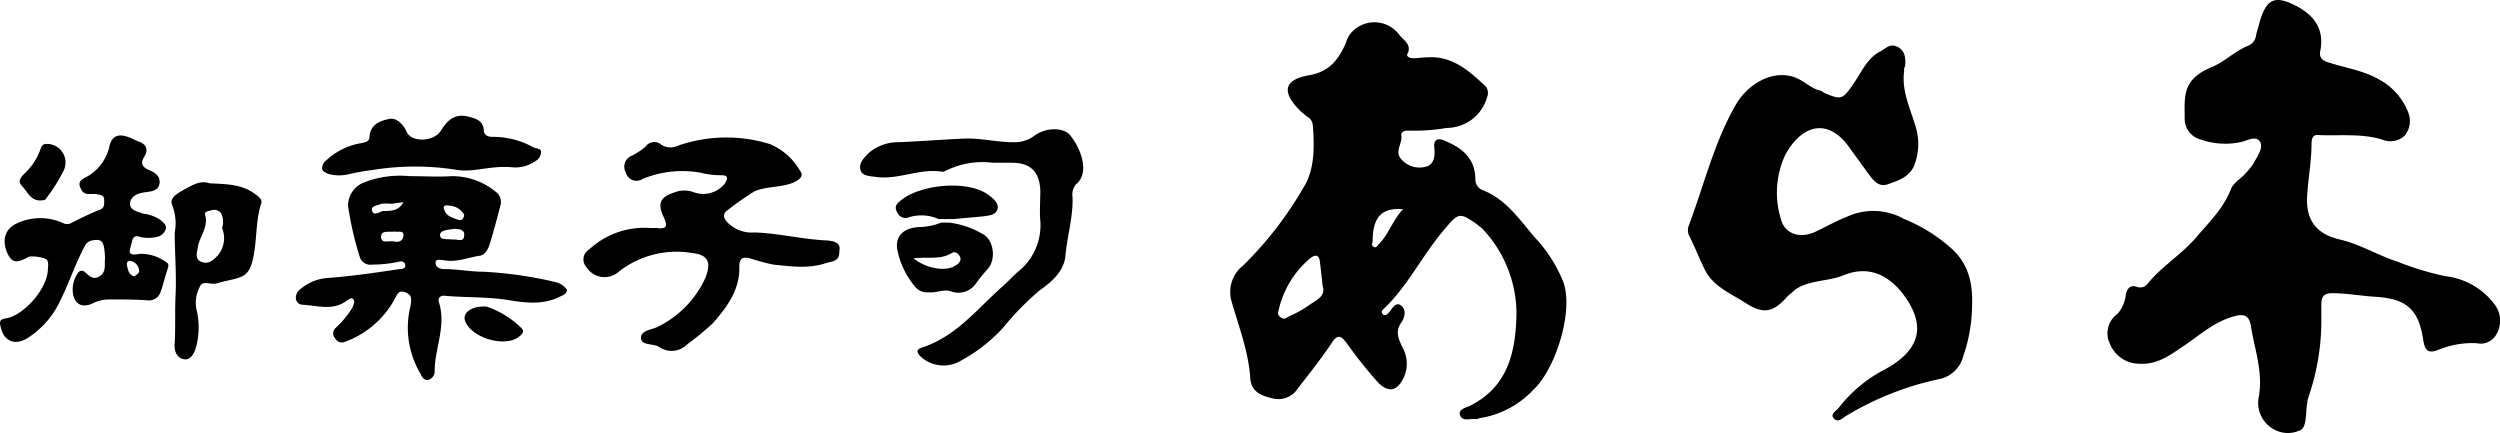
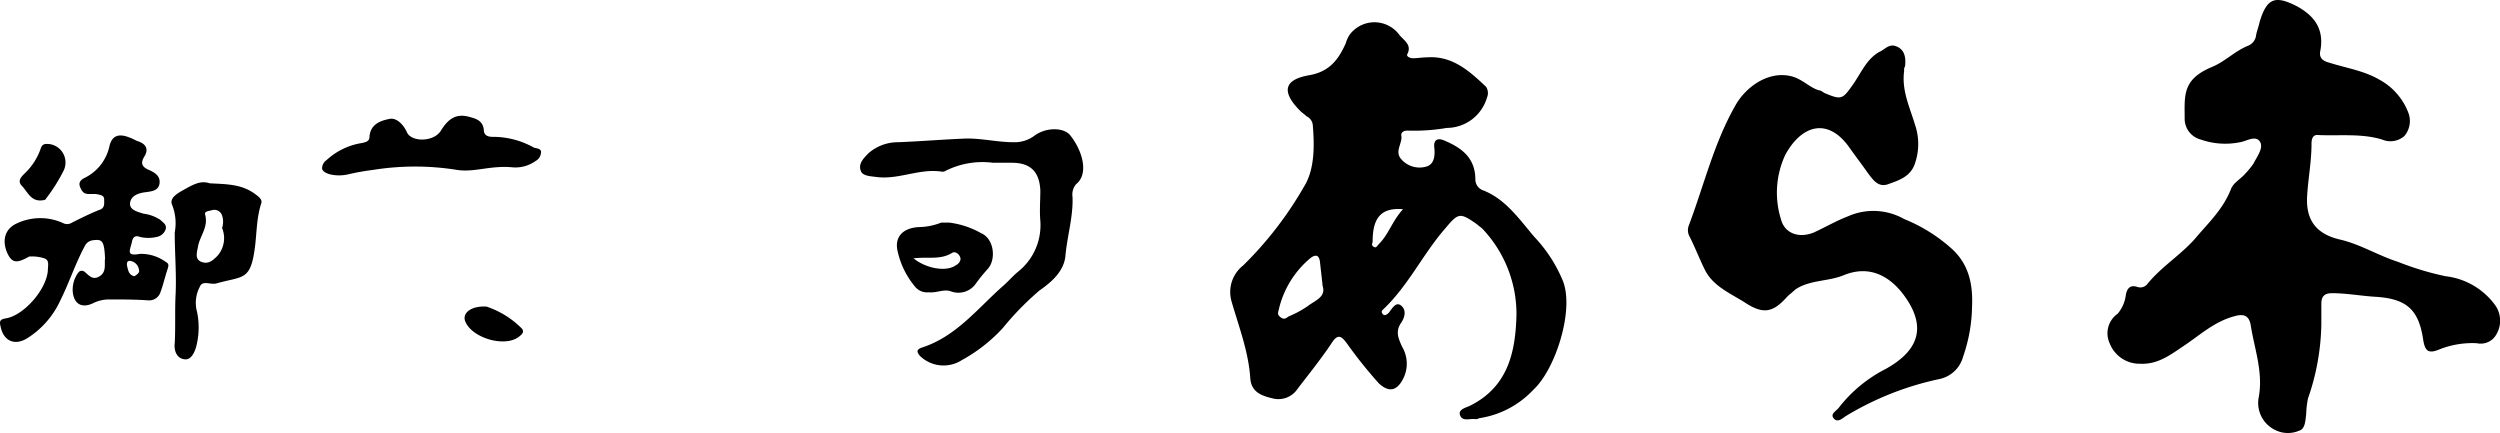
<svg xmlns="http://www.w3.org/2000/svg" id="レイヤー_1" data-name="レイヤー 1" width="279.86" height="48.47" viewBox="0 0 279.86 48.47">
  <path d="M171.8,26.6c-1.7-2-3.2-4.2-5.7-5.2a1.29,1.29,0,0,1-.9-1.2c0-2.5-1.6-3.6-3.5-4.4-.7-.3-1.2-.1-1.1.8s0,1.8-.8,2.1a2.72,2.72,0,0,1-2.9-.8c-.8-.9.2-1.8,0-2.7,0-.4.4-.5.7-.5a21.72,21.72,0,0,0,4.4-.3,4.71,4.71,0,0,0,4.5-3.4,1.29,1.29,0,0,0-.1-1.2c-1.9-1.8-3.8-3.5-6.6-3.3-.5,0-1.1.1-1.6.1-.3,0-.8-.2-.6-.5.5-1-.4-1.5-.9-2.1a3.46,3.46,0,0,0-5.6,0,3.55,3.55,0,0,0-.4.9c-.8,1.8-1.8,3.2-4.1,3.6-2.9.5-3.1,1.9-1,4,.2.2.5.4.7.6a1.2,1.2,0,0,1,.7,1c.2,2.4.2,5-1,6.9a40.69,40.69,0,0,1-6.8,8.8,3.77,3.77,0,0,0-1.3,4c.8,2.8,1.9,5.6,2.1,8.6.1,1.6,1.3,2,2.6,2.3a2.57,2.57,0,0,0,2.7-1.1c1.3-1.7,2.6-3.3,3.8-5.1.7-1.1,1.1-.8,1.7,0a50.67,50.67,0,0,0,3.6,4.5c1.2,1.1,2.1.8,2.8-.7a3.71,3.71,0,0,0-.2-3.4c-.4-.9-.8-1.7-.1-2.7.4-.6.6-1.4,0-1.9s-1,.3-1.4.8c-.2.2-.5.4-.7.1s0-.4.2-.6c2.7-2.6,4.3-6,6.7-8.8,1.6-1.9,1.7-2,3.7-.6.2.2.4.3.6.5a13.88,13.88,0,0,1,3.8,9.6c-.1,4.3-1,8.1-5.2,10.2-.4.2-1.4.4-1.1,1.1s1.1.3,1.7.4a.6.6,0,0,0,.4-.1,10.4,10.4,0,0,0,6.1-3.2c2.5-2.3,4.7-9.2,3.2-12.4A16,16,0,0,0,171.8,26.6Zm-25.3,7.7a11.42,11.42,0,0,1-2.2,1.2c-.3.2-.5.4-.9.1s-.3-.5-.2-.9a10.62,10.62,0,0,1,3.5-5.7c.5-.4,1-.5,1.1.4s.2,1.7.3,2.7C148.5,33.3,147.3,33.7,146.5,34.3Zm7.9-6.9c-.2.2-.3.5-.6.3s-.1-.4-.1-.6c0-2.7,1-3.8,3.4-3.6C155.9,24.8,155.5,26.3,154.4,27.4Z" transform="translate(-0.04 -0.08)" />
  <path d="M279.4,34.3a8,8,0,0,0-5.6-3.3,32.38,32.38,0,0,1-5.3-1.6c-2.2-.7-4.3-2-6.5-2.5-2.6-.6-3.8-2.1-3.7-4.7.1-2,.5-4,.5-6,0-.5.1-1.1.8-1,2.4.1,4.8-.2,7.1.5a2.37,2.37,0,0,0,2.5-.4,2.59,2.59,0,0,0,.4-2.7A7.06,7.06,0,0,0,266.4,9c-1.7-1-3.7-1.3-5.6-1.9-.8-.2-1.2-.6-1-1.4.4-2.3-.6-3.8-2.6-4.9-2.5-1.3-3.4-.9-4.2,1.7-.1.5-.3,1-.4,1.5a1.44,1.44,0,0,1-.9,1.2c-1.5.6-2.6,1.8-4.1,2.4-3.3,1.4-3,3.2-3,5.8a2.4,2.4,0,0,0,1.8,2.3,8.27,8.27,0,0,0,4.4.3c.7-.1,1.7-.8,2.2-.1s-.3,1.7-.7,2.5a8.7,8.7,0,0,1-.9,1.1c-.5.6-1.3,1-1.6,1.7-.8,2.1-2.3,3.6-3.7,5.2-1.7,2.1-4,3.4-5.7,5.5a1,1,0,0,1-1.1.3c-.9-.3-1.2.3-1.3,1a4,4,0,0,1-.9,2,2.67,2.67,0,0,0-.9,3.3,3.59,3.59,0,0,0,3.4,2.3c2,.1,3.4-1,4.9-2,1.8-1.2,3.4-2.7,5.6-3.3,1-.3,1.7-.2,1.9,1,.4,2.6,1.4,5.2.9,8a3.36,3.36,0,0,0,1.8,3.7,3.18,3.18,0,0,0,2.7.1c.7-.2.7-1.1.8-1.8a11,11,0,0,1,.2-1.8,26.42,26.42,0,0,0,1.5-8.3V34.1c0-.8.3-1.2,1.2-1.2,1.6,0,3.2.3,4.8.4,3.5.2,4.9,1.4,5.4,4.8.2,1.3.6,1.6,1.8,1.1a10,10,0,0,1,4.2-.7,2,2,0,0,0,2.2-1A3,3,0,0,0,279.4,34.3Z" transform="translate(-0.04 -0.08)" />
  <path d="M213.2,24.6a7,7,0,0,0-6.3-.3c-1.3.5-2.5,1.2-3.8,1.8-1.7.7-3.3.1-3.7-1.5a10,10,0,0,1,.5-7.2c1.8-3.3,4.7-4.2,7.1-.9.7,1,1.4,1.9,2.1,2.9.6.8,1.2,1.7,2.3,1.3s2.5-.8,3-2.3a6.64,6.64,0,0,0,0-4.4c-.6-2-1.5-3.8-1.2-6a.75.75,0,0,1,.1-.5c.1-.9,0-1.8-.9-2.2s-1.3.3-2,.6c-1.4.8-2,2.3-2.9,3.6-1.2,1.7-1.3,1.8-3.2,1-.2-.1-.4-.3-.6-.3-1.1-.3-1.9-1.3-3.2-1.6-2.6-.6-5.1,1.3-6.2,3.3-2.4,4.2-3.5,8.9-5.2,13.4a1.47,1.47,0,0,0,.1,1.3c.6,1.2,1.1,2.5,1.7,3.7.9,1.8,2.8,2.6,4.4,3.6,2.1,1.4,3.2,1.2,4.8-.6.3-.3.6-.5.9-.8,1.6-1.1,3.7-.9,5.4-1.6,2.9-1.2,5.1.1,6.6,2,2.7,3.5,2.1,6.3-1.9,8.5a15.58,15.58,0,0,0-5.2,4.3c-.3.4-1,.7-.6,1.2s.9.1,1.3-.2a33.58,33.58,0,0,1,10.6-4.2,3.48,3.48,0,0,0,2.6-2.5,17.85,17.85,0,0,0,1-5.6c.1-2.4-.3-4.7-2.3-6.5A18.16,18.16,0,0,0,213.2,24.6Z" transform="translate(-0.04 -0.08)" />
-   <path d="M62.4,31.7a45.05,45.05,0,0,0-8.2-1.2c-1.5,0-3-.3-4.5-.3-.4,0-.9-.2-.9-.7s.6-.3.9-.3c1.4.3,2.7-.3,4.1-.5.5-.1.8-.6,1-1.1.5-1.6.9-3.1,1.3-4.7a1.38,1.38,0,0,0-.5-1.3,7.68,7.68,0,0,0-5-1.8c-1.5.1-3.1,0-4.7,0a11.11,11.11,0,0,0-5.1.7A2.8,2.8,0,0,0,39,23.1a36.26,36.26,0,0,0,1.3,5.7,1.24,1.24,0,0,0,1.4.9,14.28,14.28,0,0,0,2.9-.3c.3-.1.7-.1.8.3s-.3.5-.6.5c-2.7.4-5.4.8-8.1,1a5.22,5.22,0,0,0-3.2,1.4c-.6.6-.4,1.6.5,1.6,1.6.1,3.4.7,4.9-.5.2-.1.5-.4.7-.1s0,.6-.1.9a10.59,10.59,0,0,1-1.9,2.3.82.82,0,0,0,0,1.2.81.81,0,0,0,.9.4,10.38,10.38,0,0,0,5.7-4.8c.3-.5.4-1.1,1.2-.8s.7.8.6,1.5a10.1,10.1,0,0,0,1.1,7.6c.2.4.4.8.9.7a1,1,0,0,0,.7-1c0-2.5,1.3-5,.5-7.6-.2-.5.1-.9.7-.8,2.4.2,4.9.1,7.2.5,1.9.3,3.8.5,5.6-.4.4-.2.8-.3.8-.8A2.26,2.26,0,0,0,62.4,31.7ZM50.3,23.1a2.06,2.06,0,0,1,1.7,1c0,.4-.3.7-.6.6-.6-.2-1.4-.4-1.6-1.1C49.5,23.1,50,23,50.3,23.1Zm.6,2.6c.5,0,1.2.1,1.1.7,0,.9-.8.4-1.3.5-.6-.1-1.4.1-1.4-.5S50.3,25.8,50.9,25.7Zm-6.8,1.4c-.5-.1-1.4.3-1.4-.5s.9-.5,1.5-.6c.4.1,1.1-.2,1,.5S44.5,27.2,44.1,27.1Zm-1.2-3.4c-.4.1-1,.6-1.2,0s.6-.6,1-.8a4.82,4.82,0,0,1,1.2,0c.4-.1.9-.1,1.3-.2C44.7,23.7,43.8,23.7,42.9,23.7Z" transform="translate(-0.04 -0.08)" />
-   <path d="M92.7,27c-2.7-.1-5.4-.8-8.2-.9a3.77,3.77,0,0,1-3-1.1c-.5-.5-.6-1,0-1.4a32.12,32.12,0,0,1,3-2.1c1.4-.6,3-.4,4.4-1,.6-.3,1.2-.7.7-1.3a7,7,0,0,0-3.4-3,16.5,16.5,0,0,0-10.3.2,1.9,1.9,0,0,1-1.8-.1,1.2,1.2,0,0,0-1.8.2,7.84,7.84,0,0,1-1.5,1,1.32,1.32,0,0,0-.7,1.9,1.24,1.24,0,0,0,1.9.7,11.7,11.7,0,0,1,6.4-.7,9.86,9.86,0,0,0,2.4.3c.2,0,.5,0,.6.2s-.1.5-.2.7a3.09,3.09,0,0,1-3.5,1,3,3,0,0,0-2.1,0c-1.6.5-2,1.2-1.3,2.7.4.9.6,1.5-.8,1.3h-.7A9.08,9.08,0,0,0,66,28a1.29,1.29,0,0,0-.3,2,2.39,2.39,0,0,0,3.6.5,10.49,10.49,0,0,1,8.2-2.1c1.8.2,2.2,1,1.5,2.8a11.36,11.36,0,0,1-5.2,5.4c-.7.4-1.9.4-2,1.2-.1,1,1.3.7,2,1.1a2.45,2.45,0,0,0,3.2-.3,31.12,31.12,0,0,0,2.8-2.3c1.6-1.8,3.1-3.8,3-6.4,0-.9.4-1.1,1.2-.9a25,25,0,0,0,2.6.7c2,.2,4,.5,6-.2.8-.2,1.4-.2,1.4-1.3C94.2,27.2,93.4,27.1,92.7,27Z" transform="translate(-0.04 -0.08)" />
  <path d="M18.6,29.4a4.71,4.71,0,0,0-2.9-.9c-1.6.3-1.1-.4-.9-1.3q.15-.9.9-.6a4.07,4.07,0,0,0,1.9,0,1.3,1.3,0,0,0,1-.9c.1-.5-.3-.7-.6-1a4.38,4.38,0,0,0-1.9-.7c-.6-.2-1.6-.4-1.5-1.2s.9-1.1,1.7-1.2,1.5-.2,1.6-1-.5-1.2-1.2-1.5-1-.7-.5-1.5.2-1.4-.7-1.7c-.3-.1-.6-.3-.9-.4-1.2-.5-2-.3-2.3.9A5.15,5.15,0,0,1,9.5,20c-.4.2-.7.5-.5,1s.4.8,1,.8h.8c.4.1.9.1.9.6s.1,1-.6,1.2c-1,.4-2,.9-3,1.4a1,1,0,0,1-.9.1,6.15,6.15,0,0,0-5.3,0C.6,25.7.2,27,.9,28.5c.5,1,1,1.1,2.4.3A4.42,4.42,0,0,1,5,29c.6.2.4.8.4,1.3-.1,2.1-2.6,5-4.6,5.4-.6.1-.9.2-.7.9C.4,38.2,1.6,38.8,3,38a9.86,9.86,0,0,0,3.8-4.3c1-2,1.7-4.2,2.8-6.2a1.16,1.16,0,0,1,.7-.5c1.2-.2,1.4,0,1.5,2-.1.6.2,1.5-.6,2s-1.2-.1-1.7-.5a.48.48,0,0,0-.7.1,3.22,3.22,0,0,0-.6,2.3c.2,1.3,1.1,1.7,2.3,1.1a4.19,4.19,0,0,1,1.6-.4c1.5,0,3,0,4.5.1a1.33,1.33,0,0,0,1.4-.9c.3-.8.5-1.7.8-2.6C18.9,29.9,19,29.6,18.6,29.4ZM15.1,31c-.6-.1-.7-.6-.8-1s-.1-.8.4-.7a1.17,1.17,0,0,1,.9,1C15.7,30.6,15.4,30.8,15.1,31Z" transform="translate(-0.04 -0.08)" />
  <path d="M115.8,15.3a3.69,3.69,0,0,1-2.3.7c-1.9,0-3.8-.5-5.6-.4-2.4.1-4.8.3-7.3.4a5,5,0,0,0-3.3,1.2c-.6.6-1.2,1.2-.9,2,.2.6,1.1.6,1.8.7,2.5.3,4.8-1,7.3-.6a.6.6,0,0,0,.4-.1,9.21,9.21,0,0,1,5.3-.9h2.1c2.1,0,3.1,1,3.2,3.1,0,1.1-.1,2.3,0,3.4a6.65,6.65,0,0,1-2.5,5.7c-.6.5-1.2,1.2-1.8,1.7-2.8,2.5-5.2,5.6-9,6.8-.5.2-.6.4-.2.9a3.79,3.79,0,0,0,4.7.5,17.88,17.88,0,0,0,4.6-3.6,32.47,32.47,0,0,1,4.1-4.2c1.3-.9,2.7-2.1,2.9-3.8.2-2.3.9-4.5.8-6.7a1.79,1.79,0,0,1,.4-1.4c1.4-1.1.8-3.6-.6-5.4C119.2,14.3,117.1,14.3,115.8,15.3Z" transform="translate(-0.04 -0.08)" />
  <path d="M28.6,21.8c-1.5-1.1-3.1-1.1-5.1-1.2-1.1-.4-2.1.3-3.2.9-.5.3-1.3.8-1,1.5a5.53,5.53,0,0,1,.3,3.1c0,2.3.2,4.6.1,6.9-.1,1.8,0,3.7-.1,5.5-.1.8.2,1.7,1.1,1.8.7.1,1.1-.7,1.3-1.4a8.57,8.57,0,0,0,.1-3.9,3.82,3.82,0,0,1,.3-2.8c.3-.8,1.2-.2,1.9-.4,2.8-.8,3.7-.3,4.2-3.5.3-1.8.2-3.7.8-5.5C29.4,22.4,29,22.1,28.6,21.8Zm-4.2,6.9c-.5.5-1,1-1.8.7s-.5-1.1-.4-1.7c.2-1.2,1.2-2.2.8-3.6-.1-.4.5-.4.8-.5a.91.91,0,0,1,1.1.6,2.21,2.21,0,0,1,0,1.4A3,3,0,0,1,24.4,28.7Z" transform="translate(-0.04 -0.08)" />
  <path d="M37,19.6a4.49,4.49,0,0,0,2,0,27.41,27.41,0,0,1,2.8-.5,29.64,29.64,0,0,1,9.4,0c1.9.3,3.7-.5,6.1-.3a3.88,3.88,0,0,0,2.7-.7,1.15,1.15,0,0,0,.6-.9c.1-.5-.5-.5-.8-.6a9.29,9.29,0,0,0-4.6-1.2c-.6,0-1-.2-1-.8-.1-.9-.7-1.2-1.5-1.4-1.6-.5-2.5.2-3.3,1.5s-3.3,1.3-3.8.2c-.4-.9-1.2-1.7-2-1.5-1,.2-2.1.6-2.2,2,0,.5-.4.6-.9.7A7.53,7.53,0,0,0,36.6,18a1.11,1.11,0,0,0-.5,1C36.2,19.3,36.6,19.5,37,19.6Z" transform="translate(-0.04 -0.08)" />
  <path d="M106.5,32.7a2.38,2.38,0,0,0,2.8-.9,18.26,18.26,0,0,1,1.3-1.6c1-1.1.7-3.4-.7-4a9.58,9.58,0,0,0-3.6-1.2h-.9a7,7,0,0,1-2.5.5c-1.8.1-2.7,1.1-2.4,2.6a9.26,9.26,0,0,0,2,4.1,1.72,1.72,0,0,0,1.5.6C104.9,32.9,105.7,32.4,106.5,32.7ZM102.3,29c1.6-.2,3,.2,4.3-.6.3-.2.7,0,.9.4s-.1.8-.5,1C106,30.5,103.8,30.2,102.3,29Z" transform="translate(-0.04 -0.08)" />
-   <path d="M101.8,24.4a4.68,4.68,0,0,1,3.3.2h1.7l3.3-.3c.6-.1,1.4-.1,1.6-.8s-.5-1.2-1-1.6c-2.3-1.7-7.6-1.2-9.8.6-.5.4-.8.7-.4,1.4A1,1,0,0,0,101.8,24.4Z" transform="translate(-0.04 -0.08)" />
  <path d="M4.8,22.5c.2,0,.4-.1.4-.2a18.94,18.94,0,0,0,1.9-3,2.08,2.08,0,0,0-1.6-3.1c-.3,0-.7-.1-.9.5a6.9,6.9,0,0,1-1.7,2.7c-.4.4-1,.9-.4,1.5S3.5,22.7,4.8,22.5Z" transform="translate(-0.04 -0.08)" />
  <path d="M54.5,34.4c-1.7-.1-2.7.7-2.4,1.6.7,1.9,4.4,3,6,1.8.4-.3.7-.6.3-1A10.09,10.09,0,0,0,54.5,34.4Z" transform="translate(-0.04 -0.08)" />
</svg>